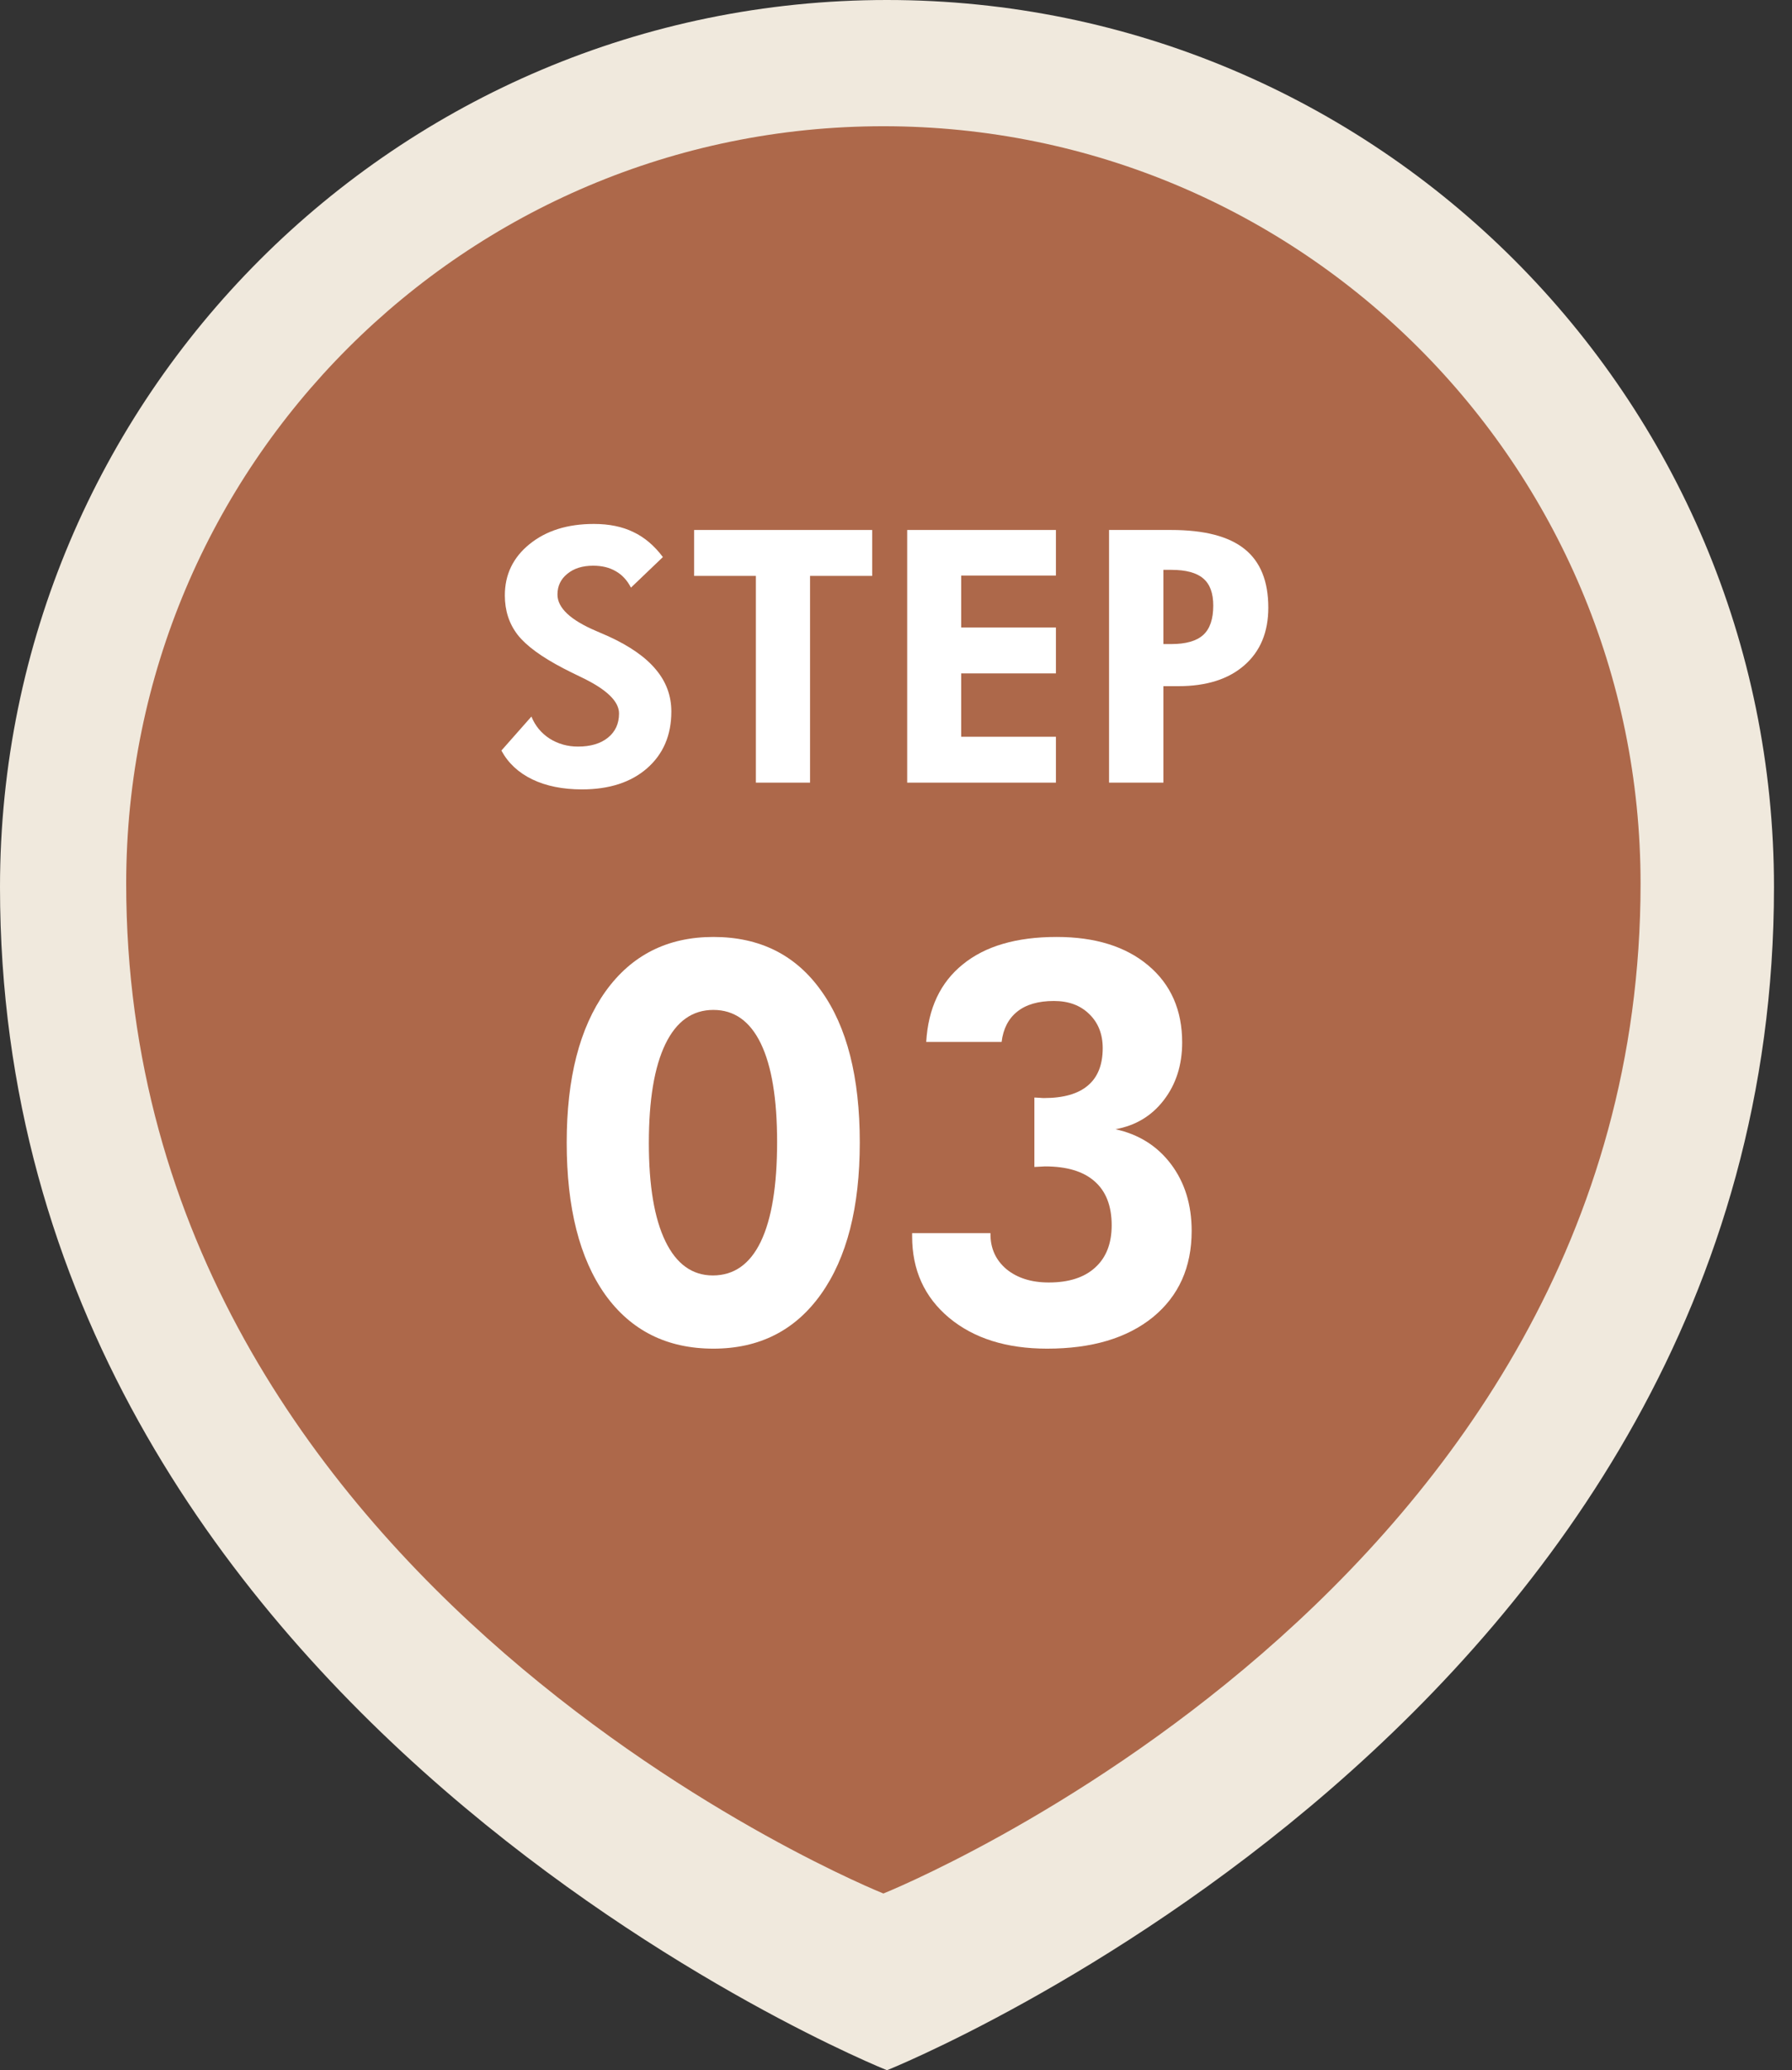
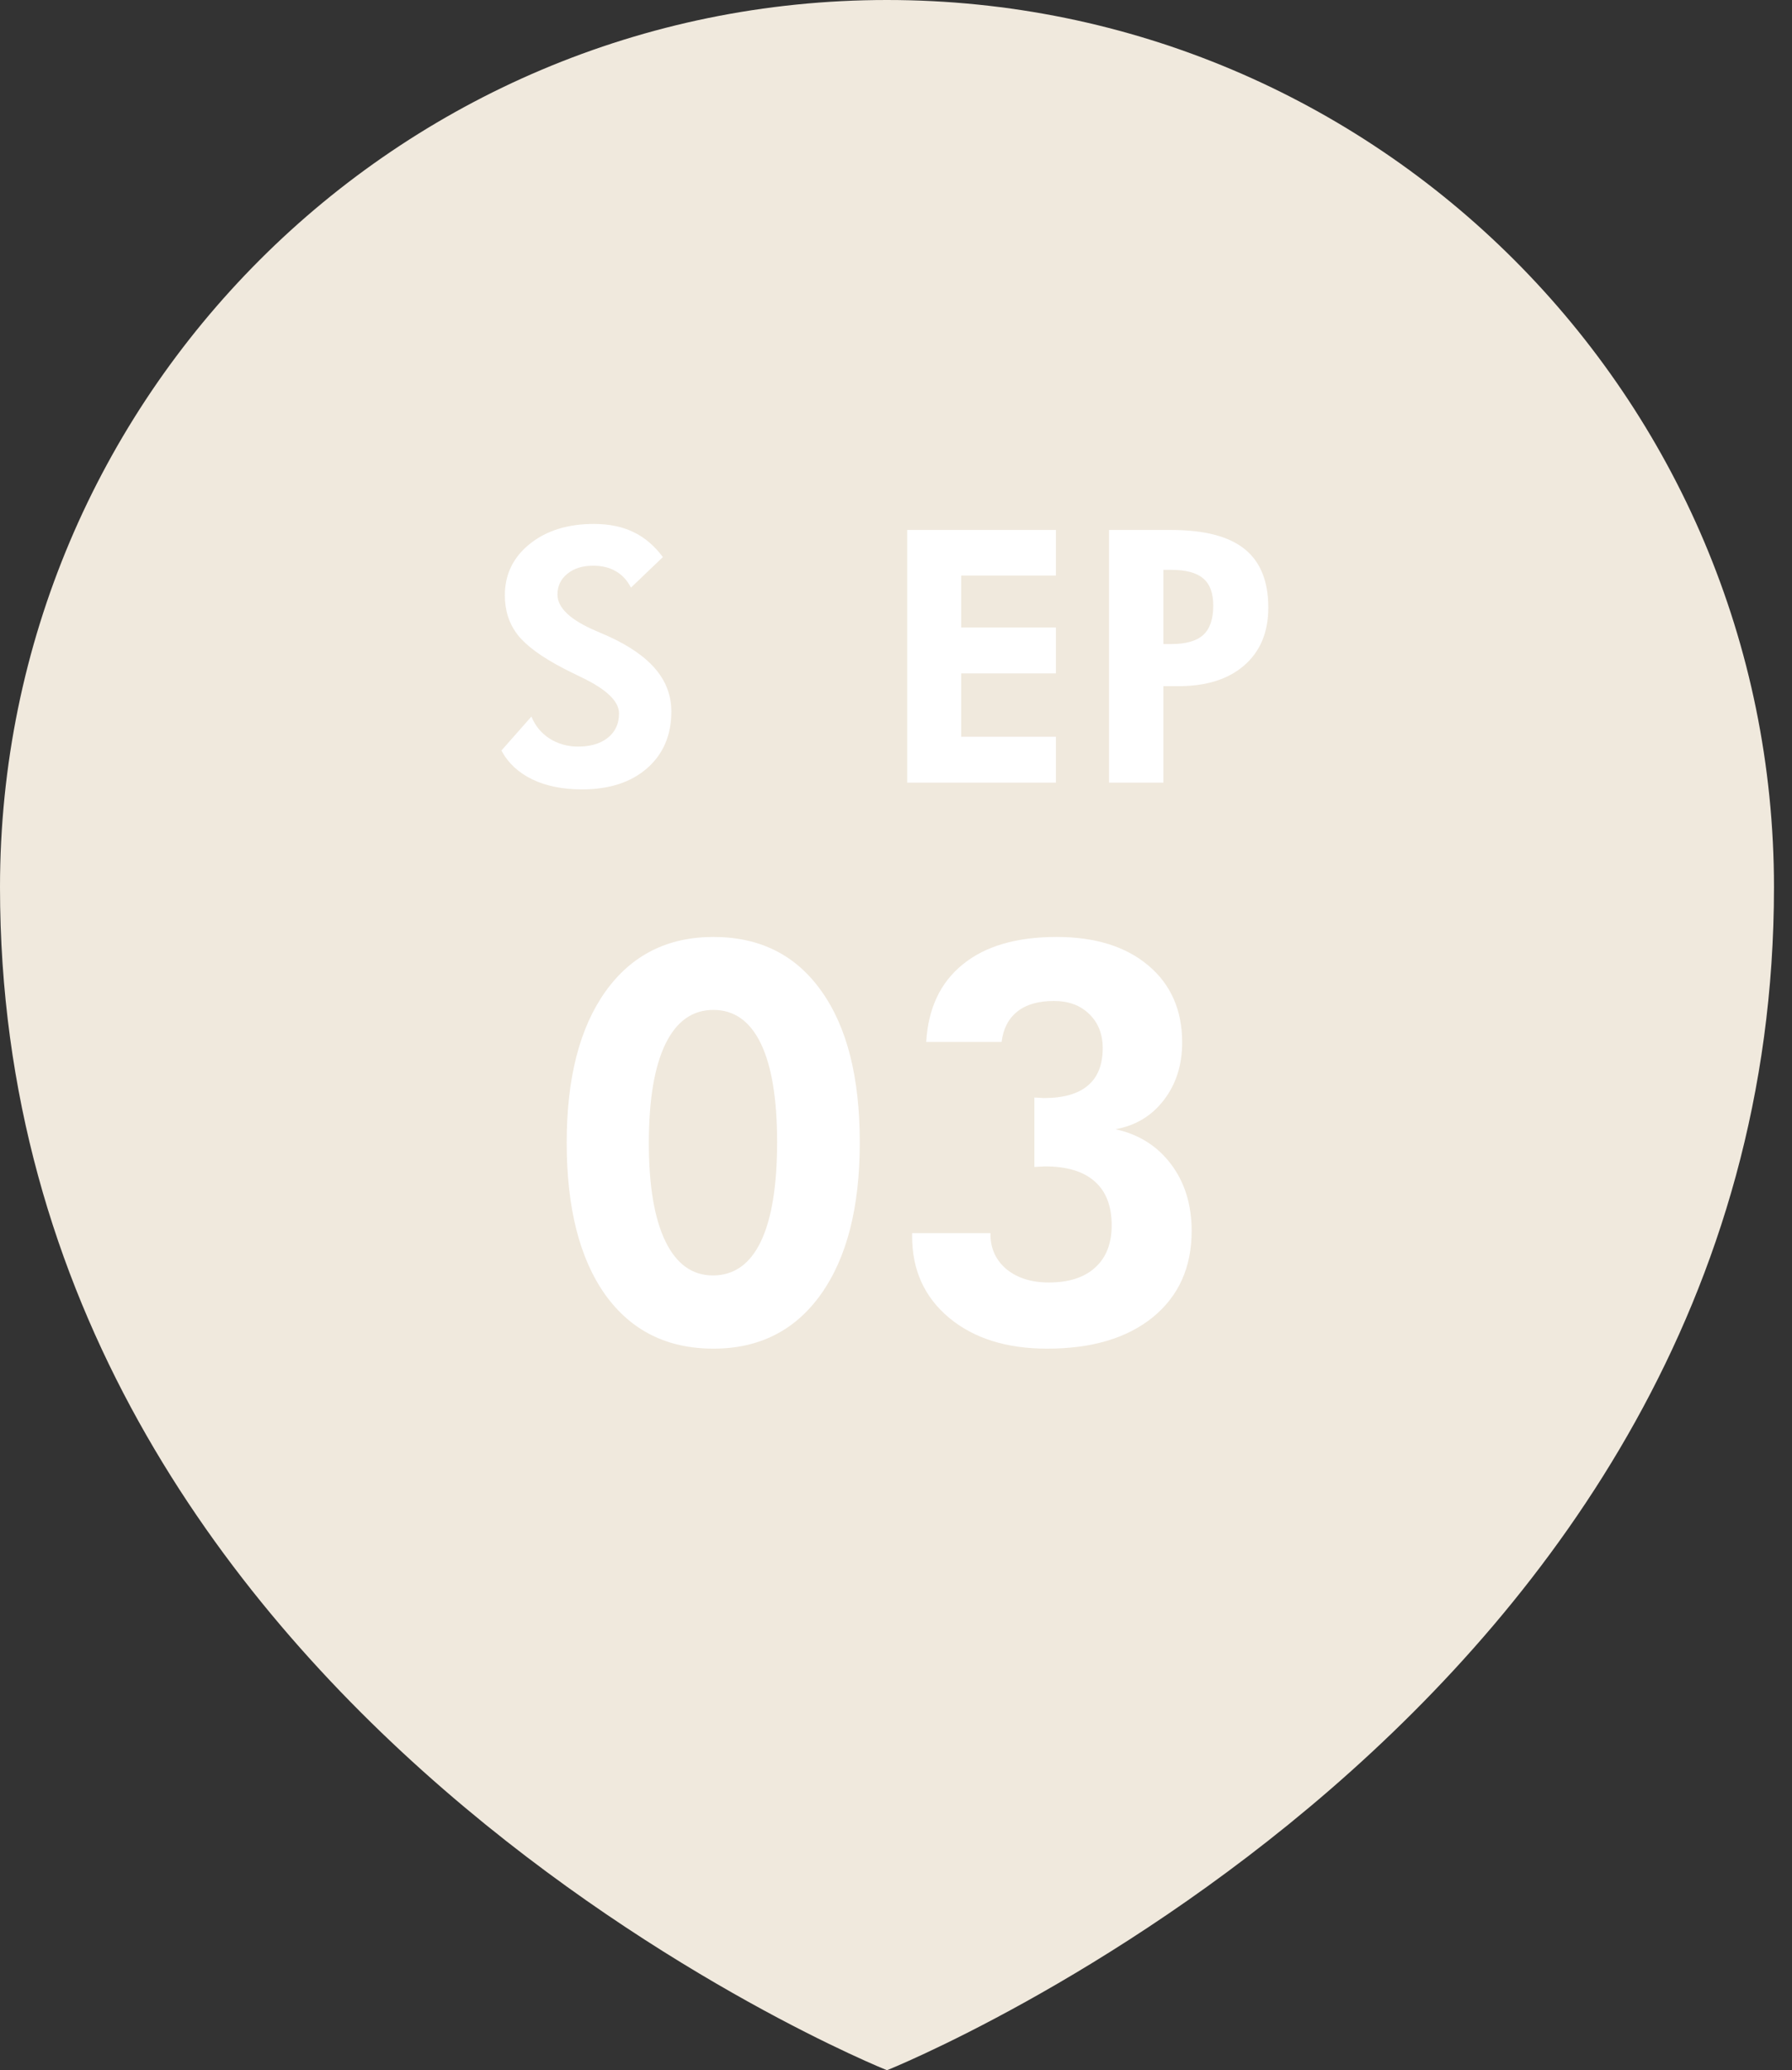
<svg xmlns="http://www.w3.org/2000/svg" width="71" height="82" viewBox="0 0 71 82" fill="none">
  <rect x="0" y="0" width="71" height="82" fill="#333333" stroke="none" />
  <path d="M70.286 35.143C70.286 67.943 35.143 82 35.143 82C35.143 82 0 67.943 0 35.143C0 15.734 15.734 0 35.143 0C54.552 0 70.286 15.734 70.286 35.143Z" fill="#F0E9DD" />
-   <path d="M65 35C65 63 35 75 35 75C35 75 5 63 5 35C5 18.431 18.431 5 35 5C51.569 5 65 18.431 65 35Z" fill="#AD684A" />
  <path d="M36.139 48.843H39.243V48.886C39.243 49.452 39.454 49.913 39.877 50.272C40.307 50.622 40.865 50.798 41.553 50.798C42.348 50.798 42.96 50.601 43.39 50.207C43.827 49.813 44.045 49.255 44.045 48.531C44.045 47.765 43.819 47.185 43.368 46.791C42.924 46.397 42.269 46.2 41.402 46.2C41.359 46.2 41.291 46.204 41.198 46.211C41.105 46.218 41.033 46.222 40.983 46.222V43.472C41.026 43.472 41.091 43.475 41.177 43.482C41.263 43.49 41.324 43.493 41.359 43.493C42.133 43.493 42.713 43.328 43.1 42.999C43.493 42.67 43.69 42.175 43.69 41.517C43.69 40.958 43.511 40.507 43.153 40.163C42.802 39.819 42.337 39.648 41.757 39.648C41.141 39.648 40.658 39.787 40.307 40.066C39.956 40.346 39.748 40.747 39.684 41.27H36.697C36.776 39.938 37.259 38.913 38.148 38.197C39.035 37.474 40.274 37.112 41.864 37.112C43.39 37.112 44.6 37.488 45.495 38.24C46.39 38.992 46.838 40.009 46.838 41.291C46.838 42.186 46.594 42.949 46.107 43.579C45.628 44.202 44.99 44.585 44.195 44.728C45.119 44.929 45.853 45.391 46.398 46.114C46.942 46.838 47.214 47.718 47.214 48.757C47.214 50.196 46.702 51.335 45.678 52.173C44.654 53.004 43.257 53.419 41.488 53.419C39.877 53.419 38.581 53.011 37.6 52.194C36.626 51.378 36.139 50.304 36.139 48.972V48.843Z" fill="white" />
  <path d="M34.065 45.255C34.065 47.819 33.553 49.82 32.529 51.26C31.505 52.699 30.084 53.419 28.265 53.419C26.431 53.419 25.003 52.706 23.979 51.281C22.962 49.849 22.453 47.84 22.453 45.255C22.453 42.705 22.965 40.711 23.989 39.272C25.02 37.832 26.446 37.112 28.265 37.112C30.105 37.112 31.53 37.825 32.54 39.25C33.557 40.668 34.065 42.67 34.065 45.255ZM25.708 45.276C25.708 46.967 25.926 48.263 26.363 49.165C26.8 50.067 27.427 50.519 28.243 50.519C29.081 50.519 29.715 50.071 30.145 49.176C30.574 48.281 30.789 46.967 30.789 45.233C30.789 43.522 30.574 42.222 30.145 41.334C29.715 40.446 29.088 40.002 28.265 40.002C27.434 40.002 26.8 40.453 26.363 41.355C25.926 42.258 25.708 43.565 25.708 45.276Z" fill="white" />
  <path d="M46.095 25.511H46.402C46.986 25.511 47.41 25.39 47.674 25.148C47.938 24.907 48.07 24.52 48.07 23.986C48.07 23.494 47.938 23.136 47.674 22.913C47.41 22.685 46.986 22.571 46.402 22.571H46.095V25.511ZM43.941 31V20.992H46.402C47.715 20.992 48.683 21.243 49.308 21.744C49.937 22.245 50.251 23.02 50.251 24.068C50.251 25.039 49.934 25.8 49.301 26.352C48.672 26.903 47.799 27.179 46.683 27.179H46.095V31H43.941Z" fill="white" />
  <path d="M35.943 31V20.992H41.836V22.797H38.083V24.855H41.836V26.673H38.083V29.182H41.836V31H35.943Z" fill="white" />
-   <path d="M32.095 22.811V31H29.948V22.811H27.501V20.992H34.556V22.811H32.095Z" fill="white" />
  <path d="M19.865 29.729L21.055 28.382C21.205 28.751 21.447 29.043 21.779 29.257C22.112 29.466 22.486 29.571 22.9 29.571C23.402 29.571 23.798 29.453 24.09 29.216C24.381 28.979 24.527 28.66 24.527 28.259C24.527 27.785 24.042 27.313 23.071 26.844C22.757 26.693 22.509 26.57 22.326 26.475C21.451 26.019 20.845 25.575 20.508 25.142C20.171 24.704 20.002 24.185 20.002 23.583C20.002 22.758 20.328 22.081 20.98 21.553C21.636 21.02 22.486 20.753 23.529 20.753C24.135 20.753 24.657 20.86 25.095 21.074C25.537 21.284 25.926 21.614 26.264 22.065L24.999 23.275C24.849 22.984 24.648 22.767 24.398 22.626C24.151 22.48 23.853 22.407 23.502 22.407C23.078 22.407 22.736 22.514 22.477 22.729C22.217 22.938 22.087 23.212 22.087 23.549C22.087 24.078 22.602 24.561 23.632 24.998C23.837 25.085 23.994 25.153 24.104 25.203C24.951 25.59 25.578 26.028 25.983 26.516C26.394 27.003 26.599 27.559 26.599 28.184C26.599 29.122 26.277 29.872 25.635 30.433C24.997 30.989 24.138 31.267 23.058 31.267C22.292 31.267 21.636 31.134 21.089 30.87C20.542 30.606 20.134 30.225 19.865 29.729Z" fill="white" />
</svg>